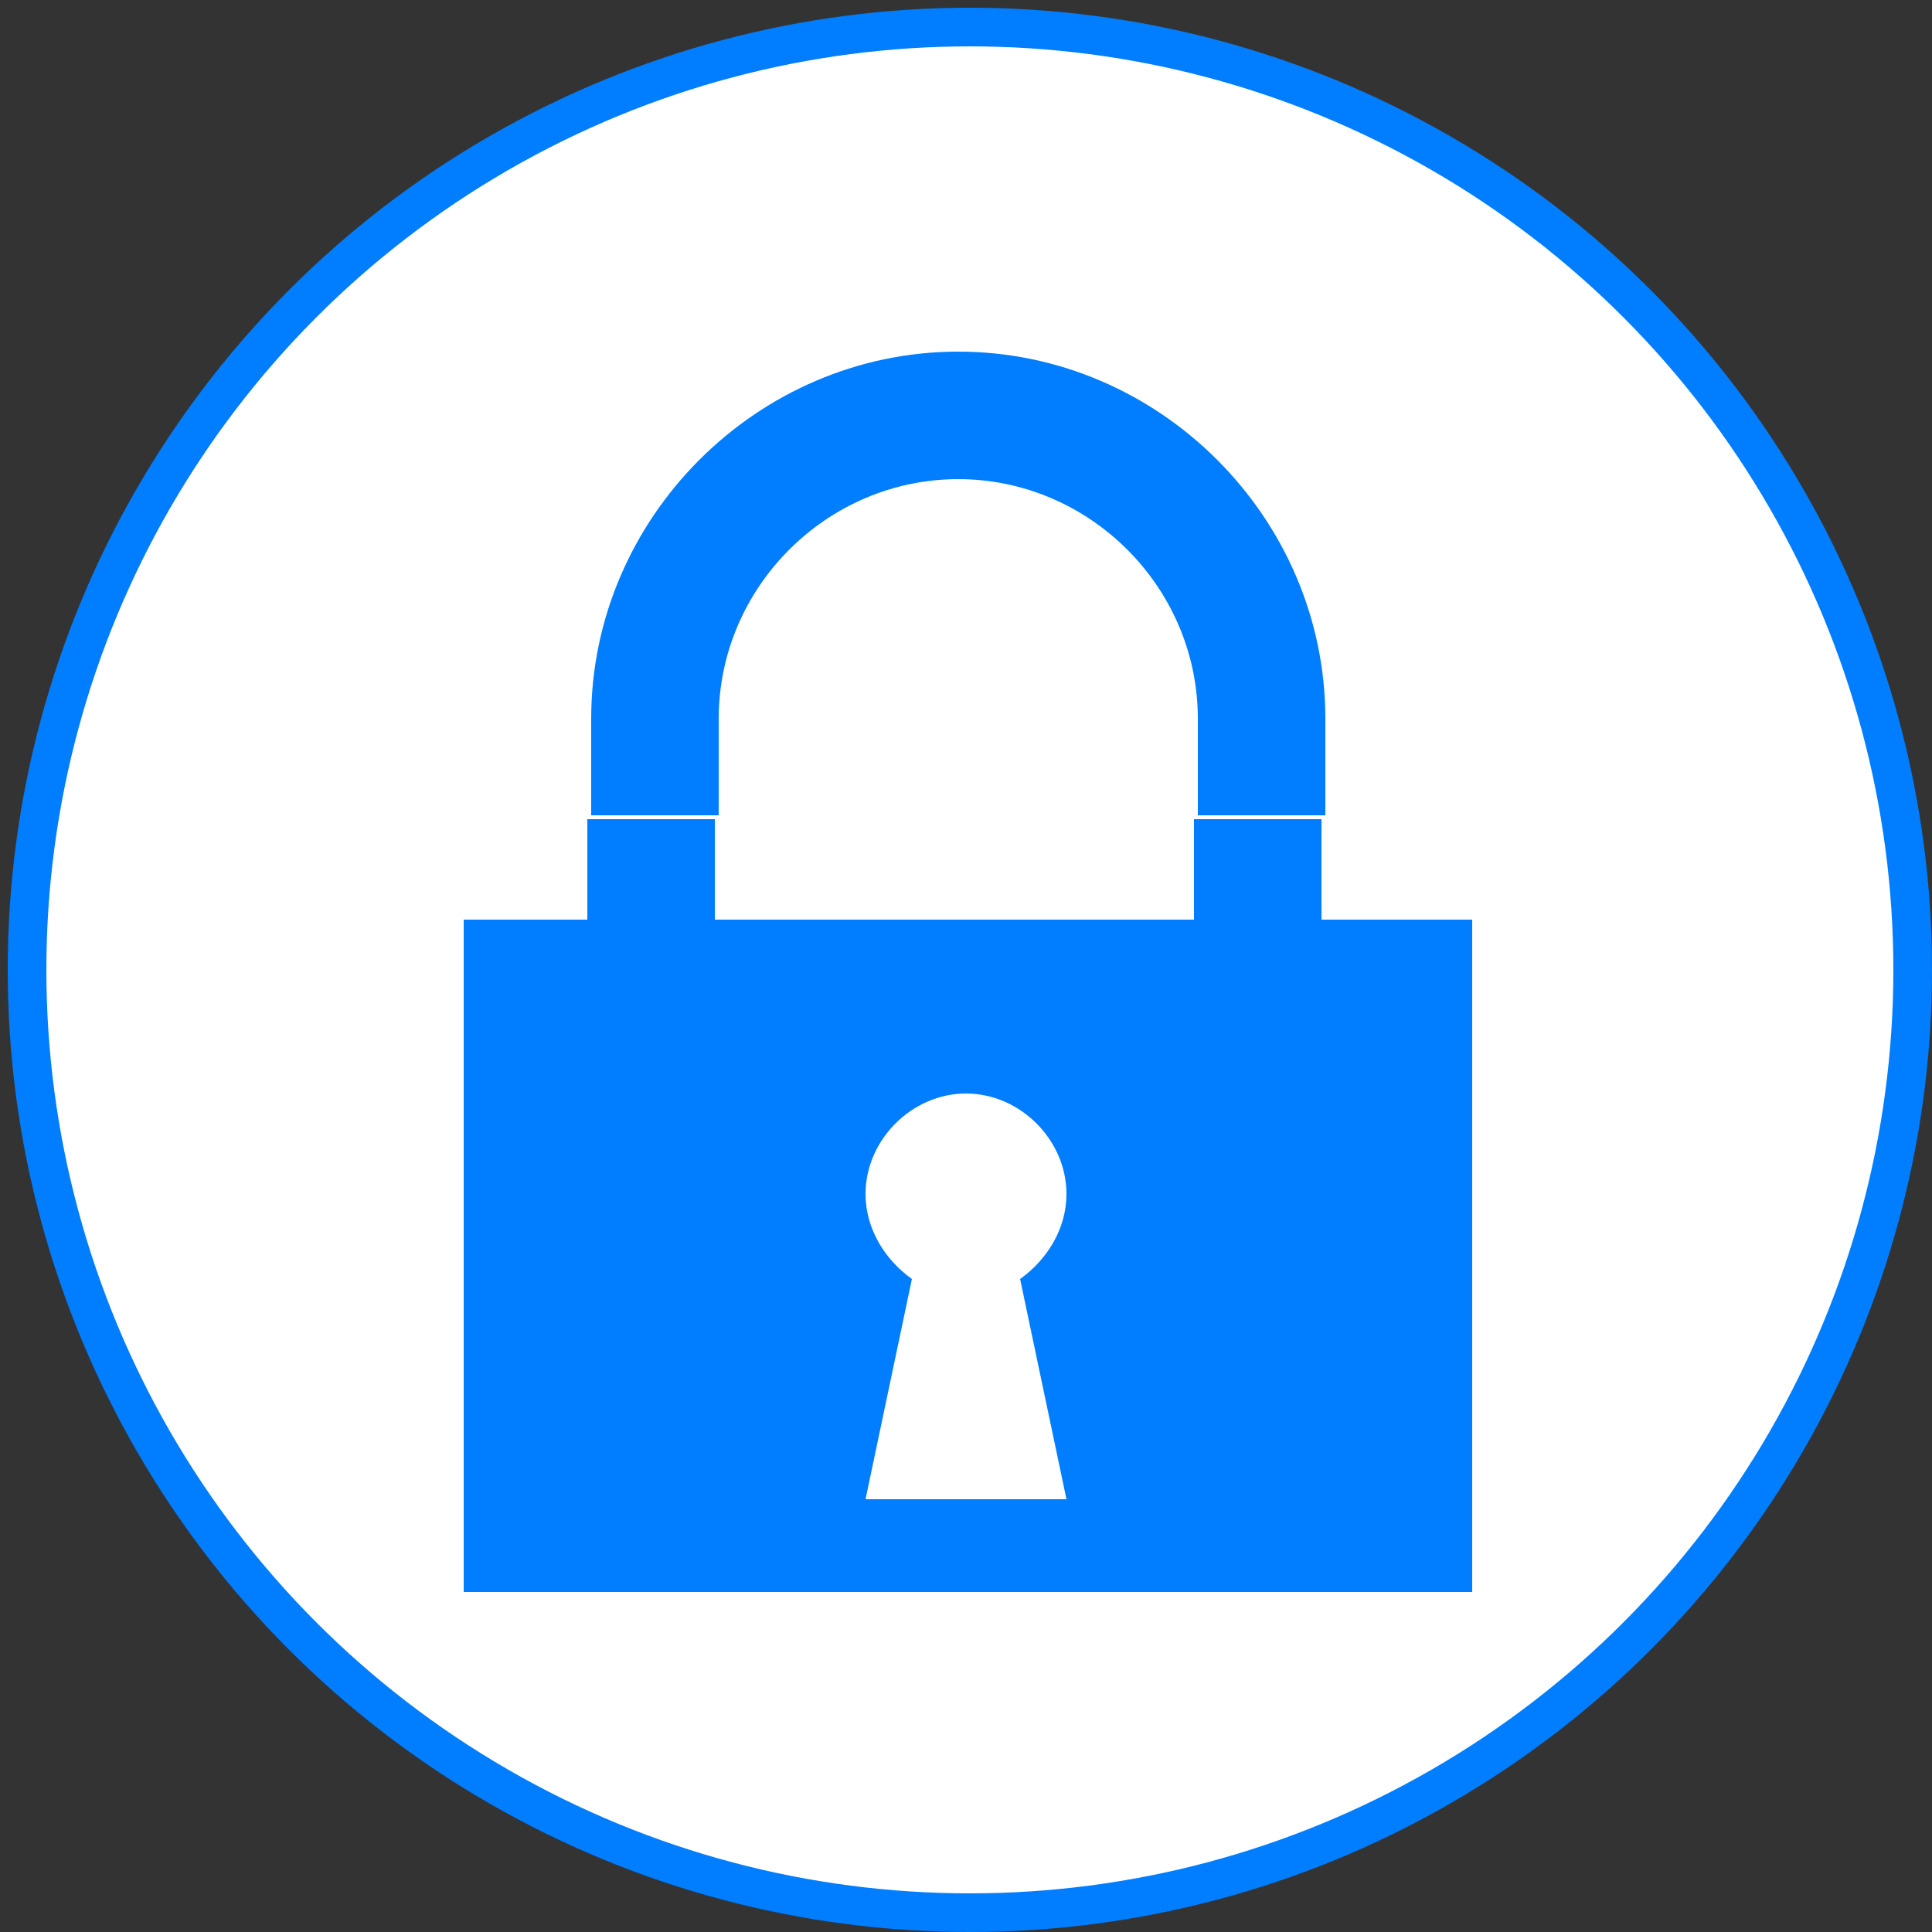
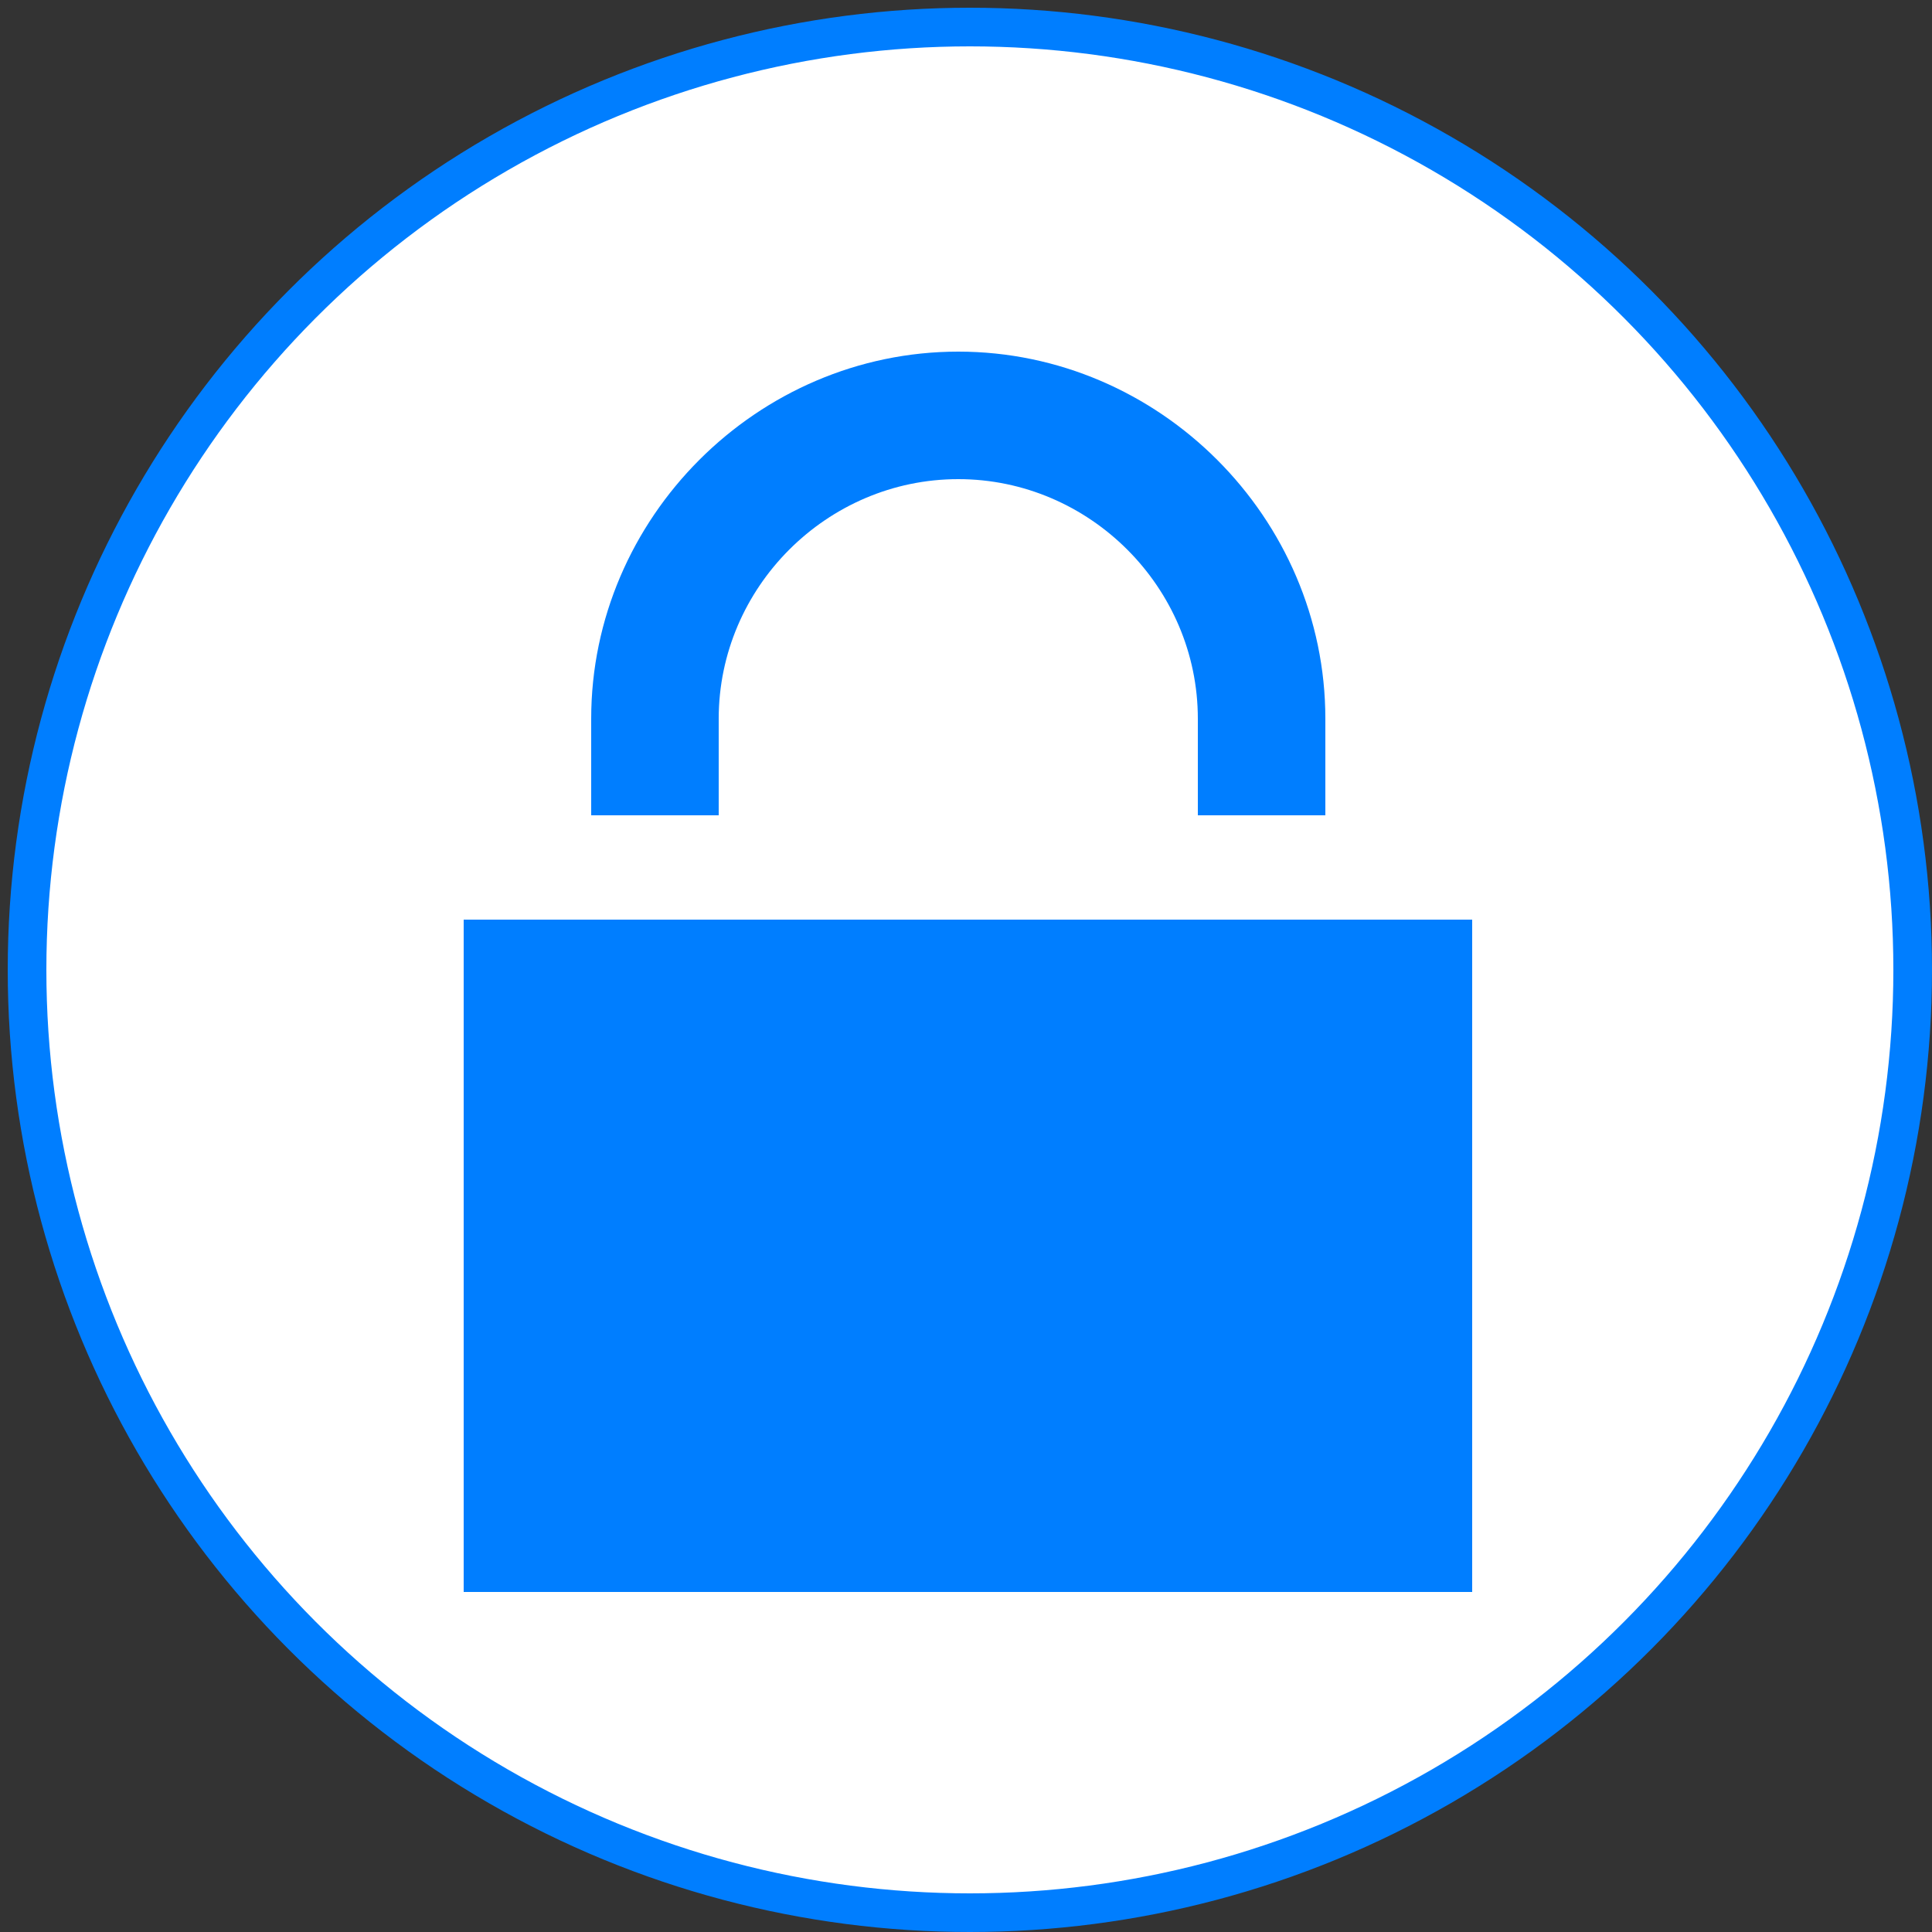
<svg xmlns="http://www.w3.org/2000/svg" version="1.1" id="Layer_1" x="0px" y="0px" viewBox="0 0 50 50" style="enable-background:new 0 0 50 50;" xml:space="preserve">
  <rect x="0" y="0" width="50" height="50" fill="#333333" stroke="none" />
  <style type="text/css">
	.st0{fill:#FFFFFF;stroke:#007EFF;stroke-miterlimit:10;}
	.st1{fill:#007EFF;}
	.st2{fill:#FFFFFF;}
</style>
  <circle class="st0" cx="25.1" cy="25.1" r="24.4" />
  <g>
    <rect x="12" y="23.8" class="st1" width="26.1" height="17.4" />
    <g>
-       <rect x="15.2" y="21.2" class="st1" width="3.3" height="2.6" />
-       <rect x="30.9" y="21.2" class="st1" width="3.3" height="2.6" />
      <path class="st1" d="M34.3,18.6c0-5.2-4.3-9.5-9.5-9.5s-9.5,4.3-9.5,9.5v2.5h3.3v-2.5c0-3.4,2.8-6.2,6.2-6.2s6.2,2.8,6.2,6.2v2.5    h3.3V18.6z" />
    </g>
  </g>
-   <path class="st2" d="M27.6,30.9c0-1.4-1.2-2.6-2.6-2.6s-2.6,1.2-2.6,2.6c0,0.9,0.5,1.7,1.2,2.2l-1.2,5.7h5.2l-1.2-5.7  C27.1,32.6,27.6,31.8,27.6,30.9z" />
</svg>